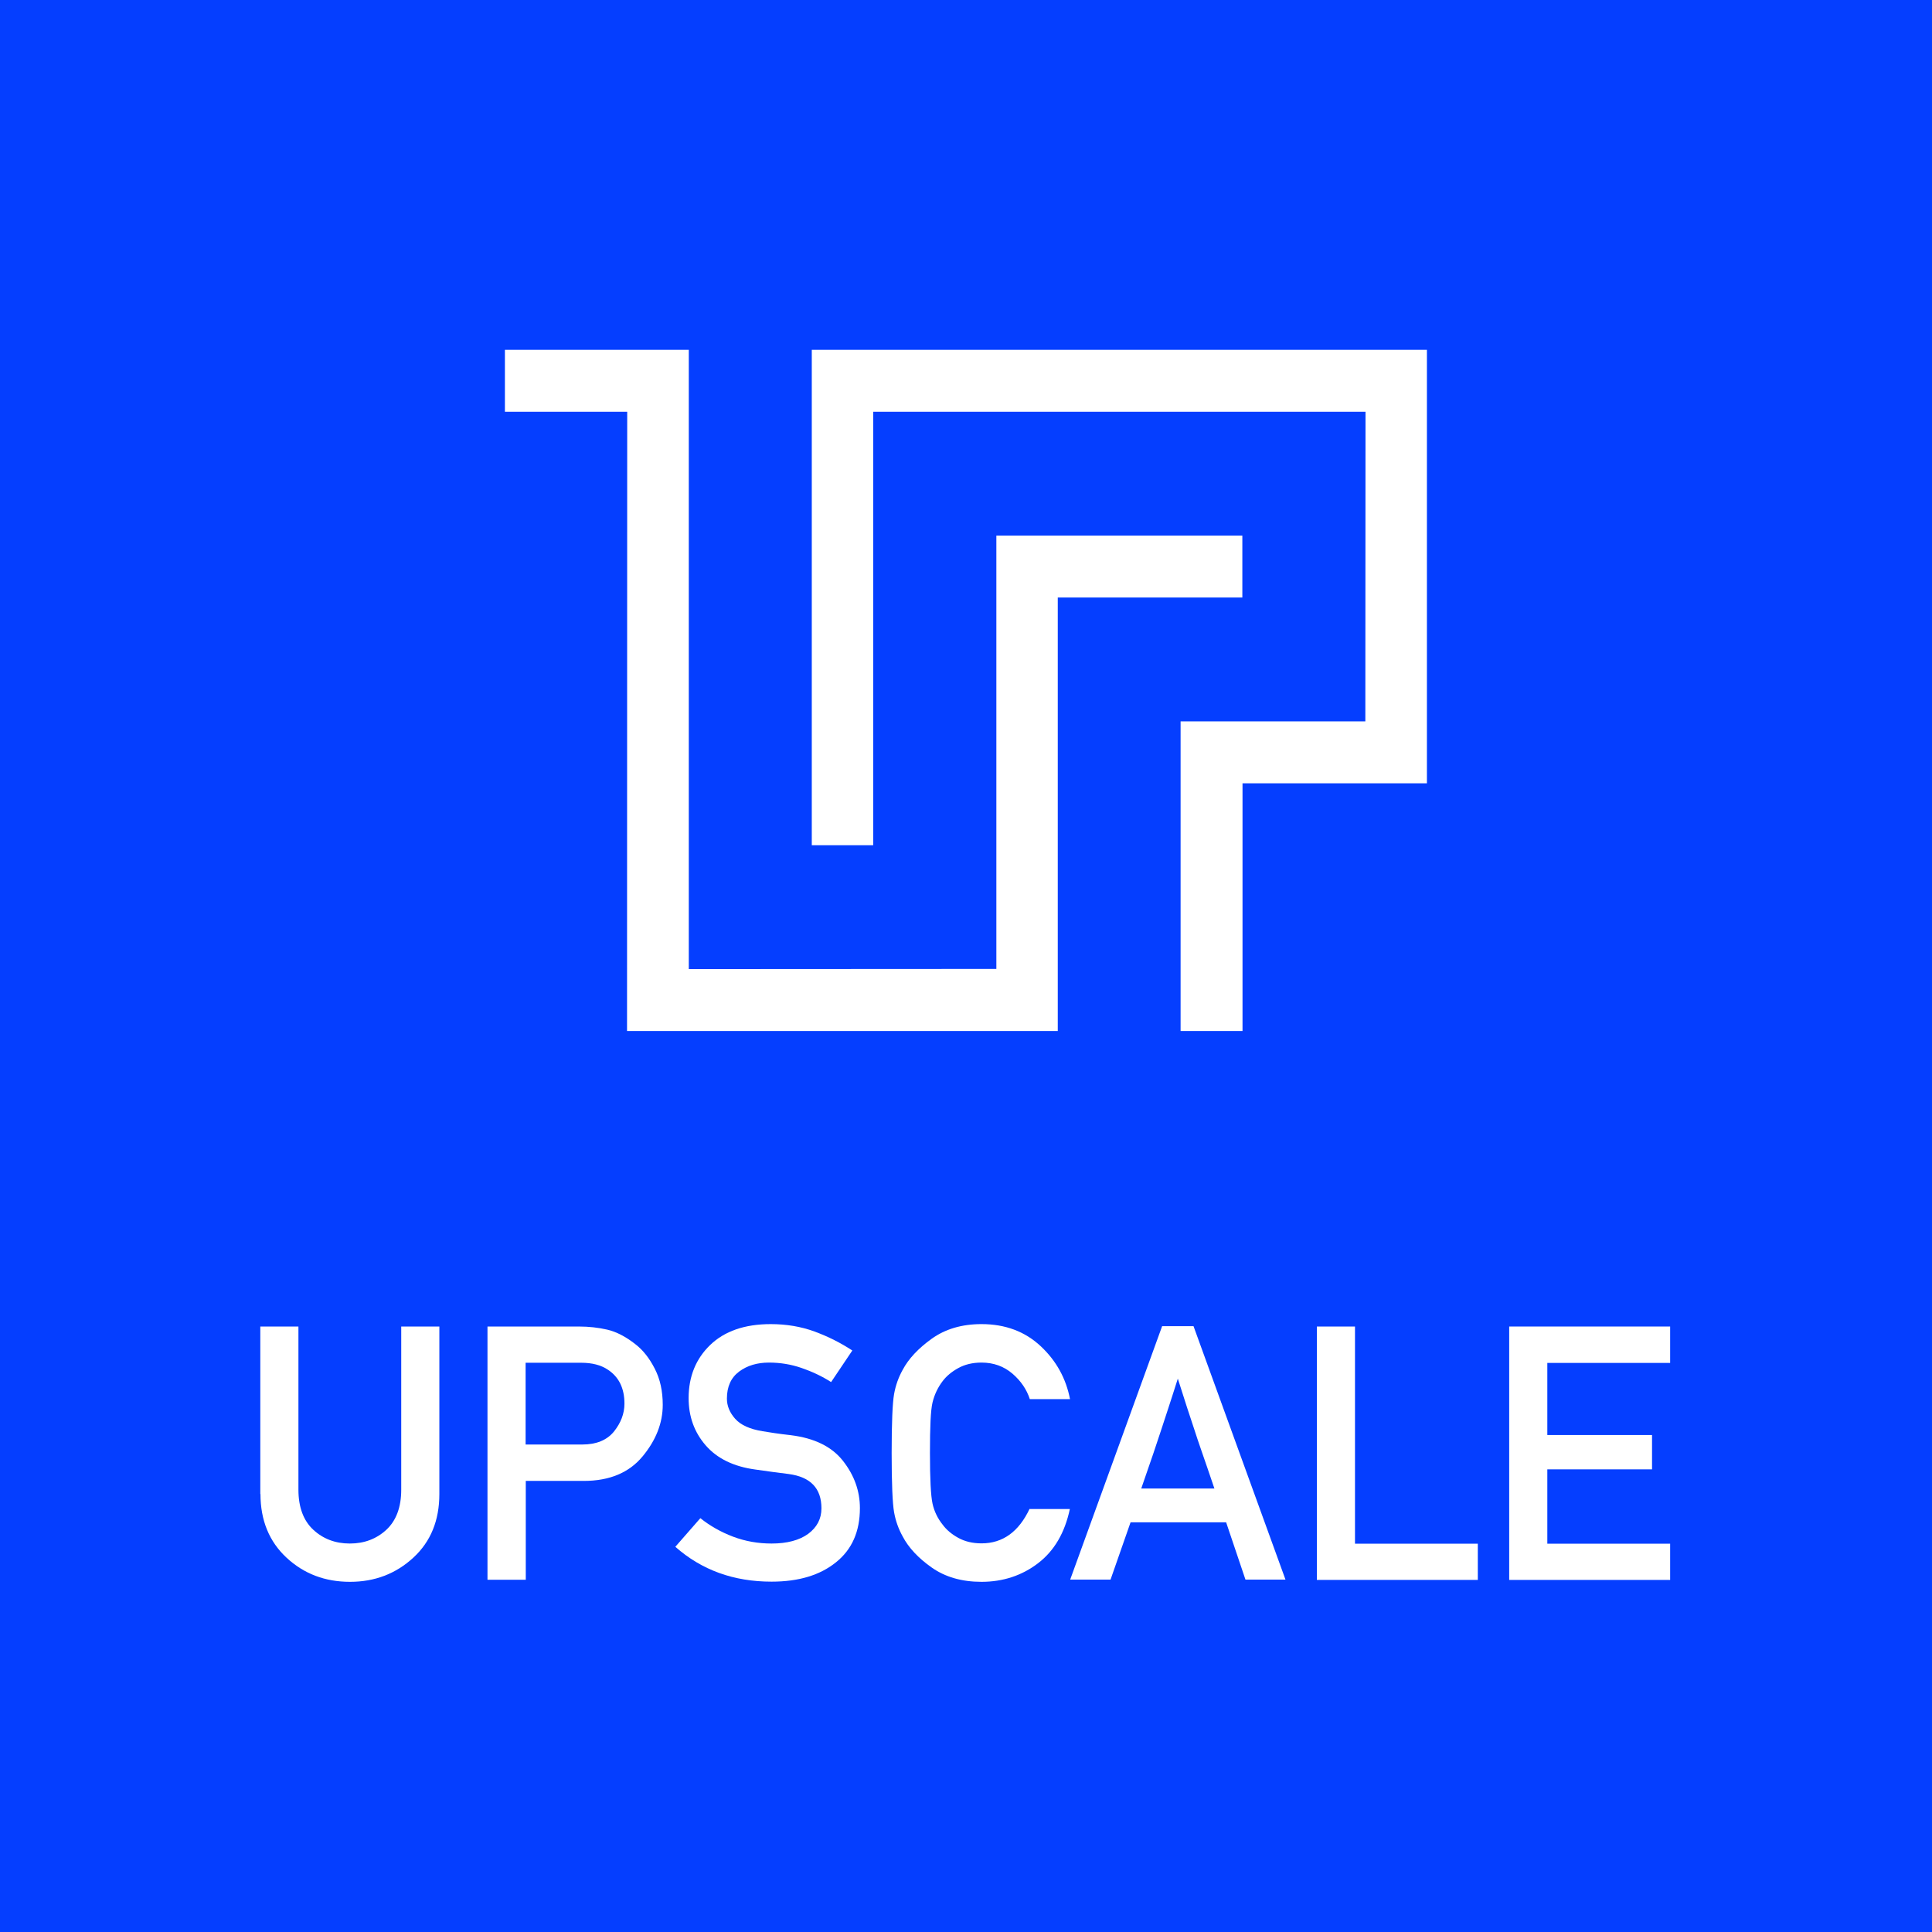
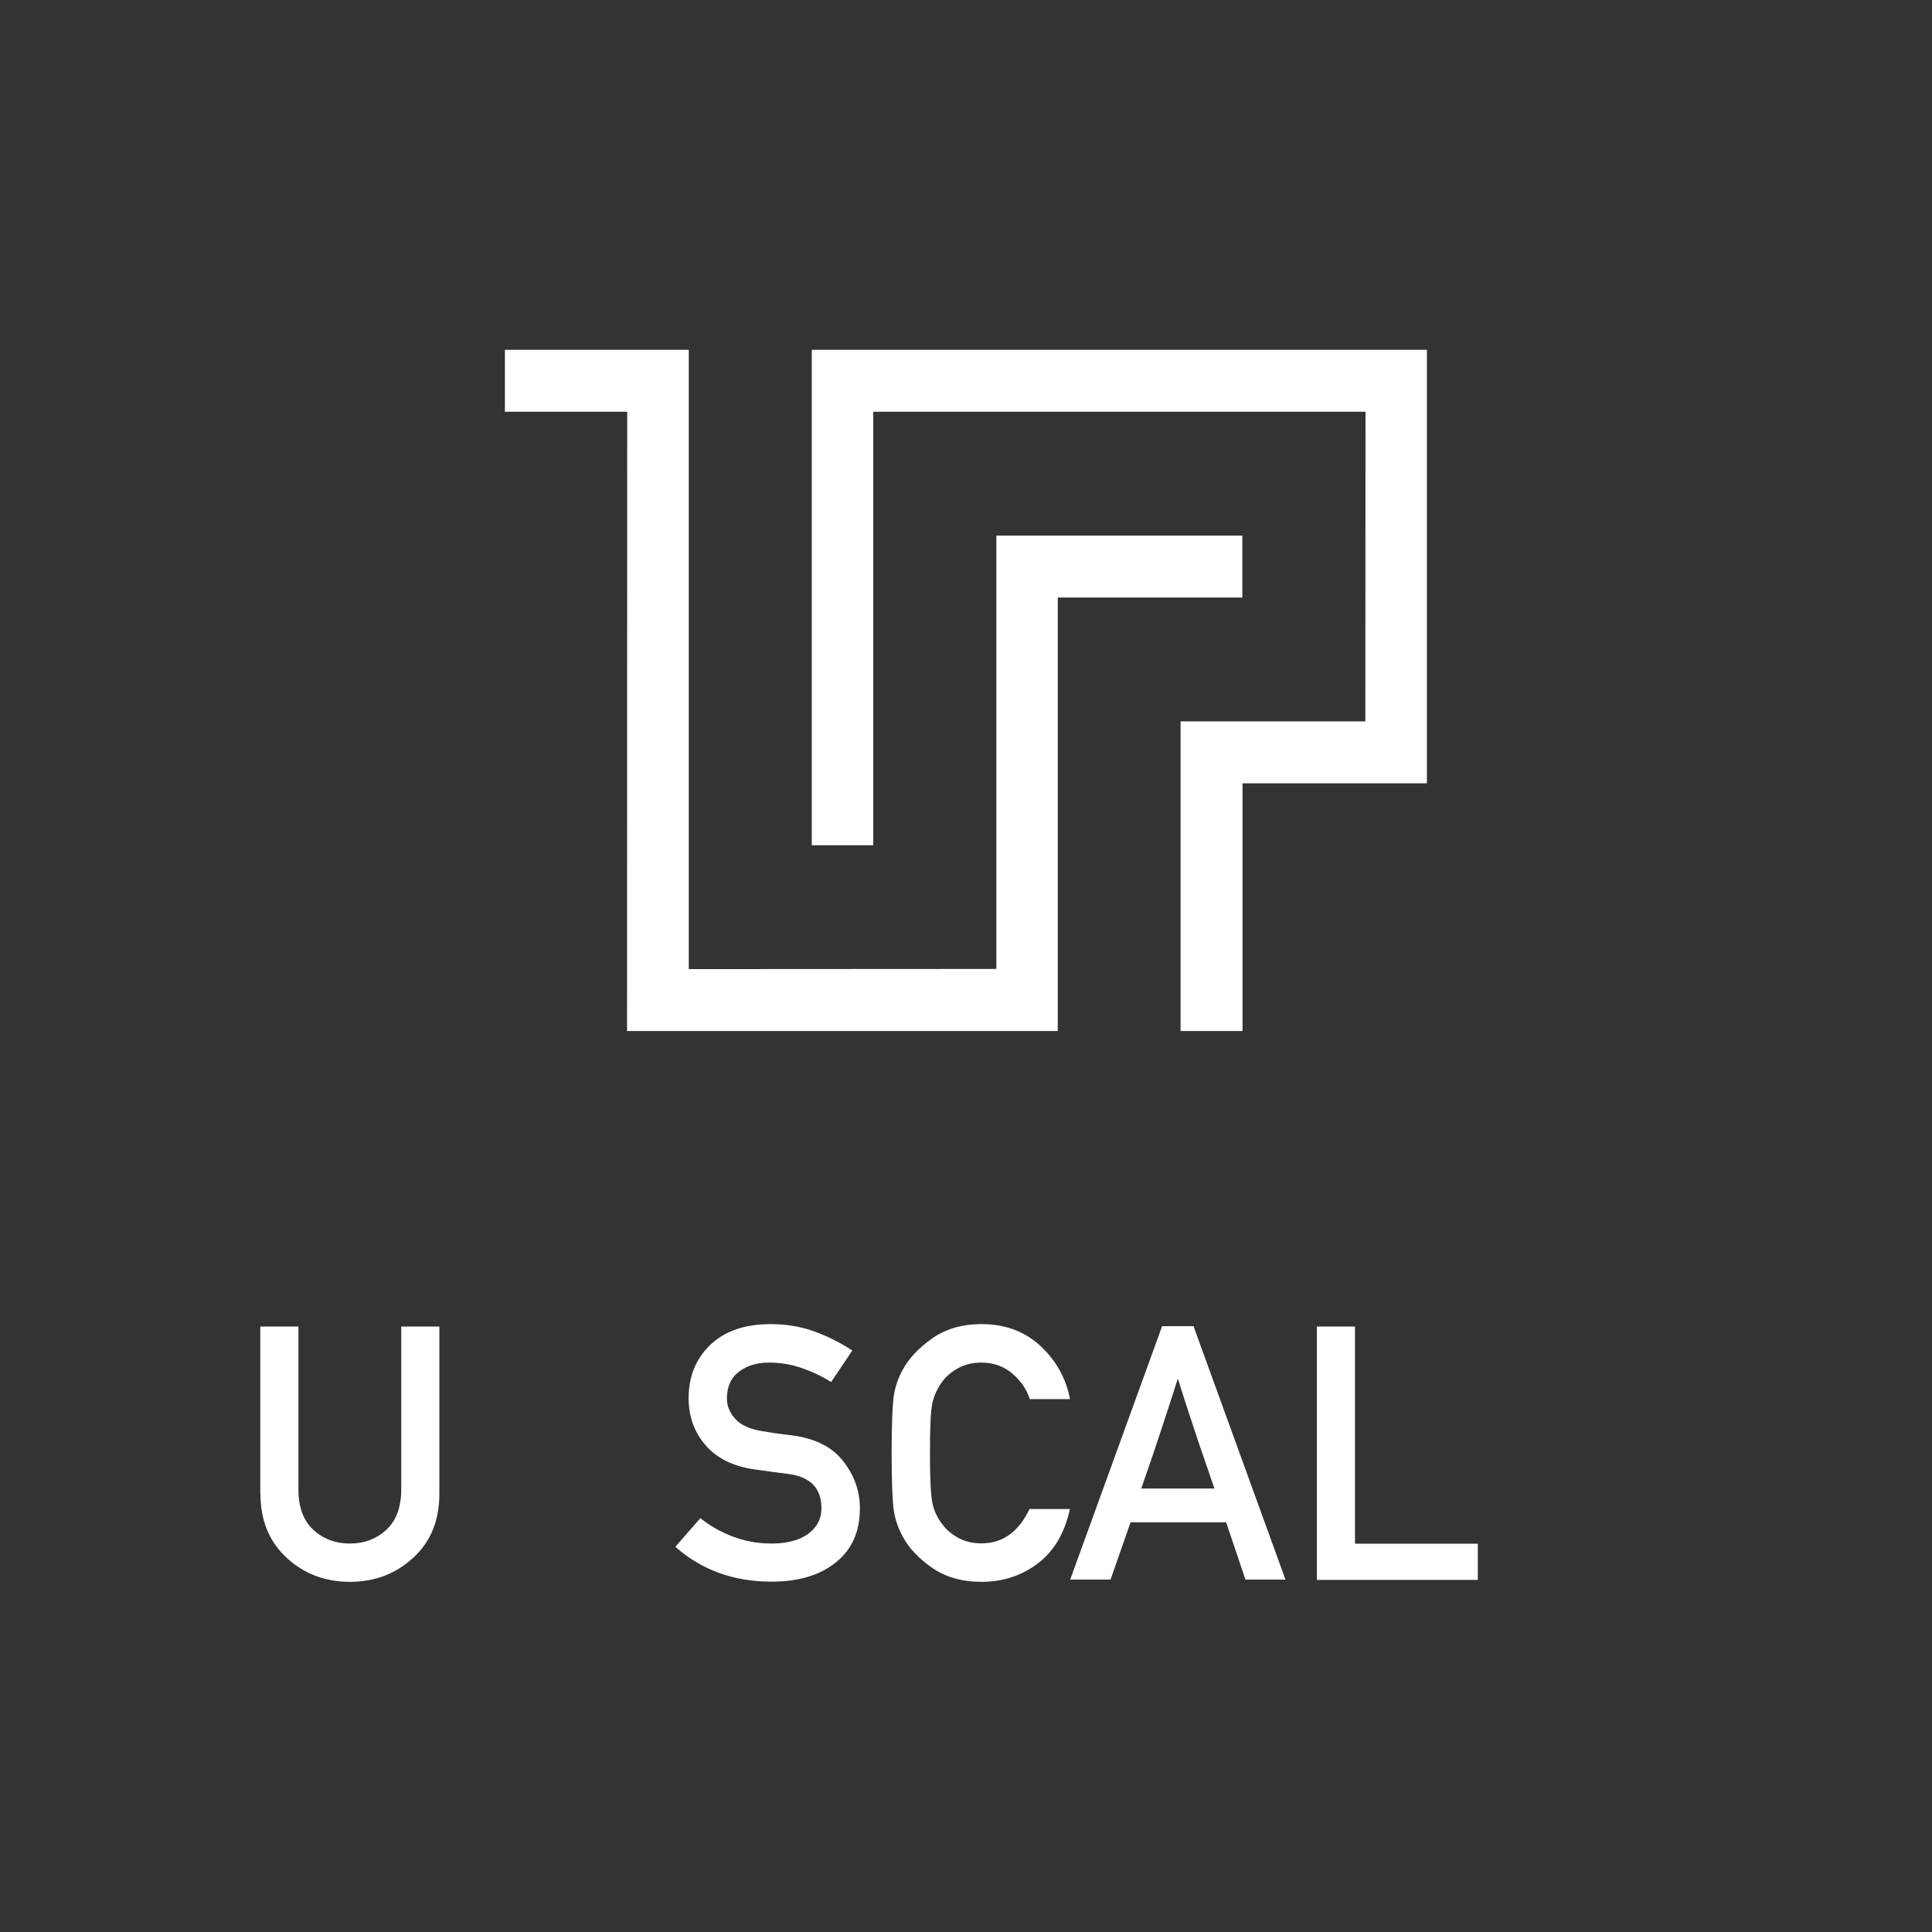
<svg xmlns="http://www.w3.org/2000/svg" id="Calque_5" viewBox="0 0 112 112">
  <rect x="0" y="0" width="112" height="112" fill="#333333" stroke="none" />
  <g id="Logo_x2B_Txt">
-     <polygon id="BG" points="113.79 113.78 -1.79 113.78 -1.79 -1.79 113.79 -1.8 113.79 113.78" style="fill:#053eff;" />
    <g id="Txt">
-       <path id="E" d="M87.49,91.58v-14.68h9.33v2.11h-7.12v4.18h6.07v1.99h-6.07v4.31h7.12v2.1h-9.33Z" style="fill:#fff;" />
      <path id="L" d="M76.34,91.58v-14.68h2.21v12.59h7.12v2.1h-9.33Z" style="fill:#fff;" />
      <path id="A" d="M62.04,91.57l5.33-14.69h1.82l5.33,14.69h-2.32l-1.12-3.32h-5.54l-1.16,3.32h-2.33ZM66.18,86.29h4.22c-.31-.91-.55-1.62-.73-2.13-.18-.51-.33-.97-.46-1.37-.13-.4-.26-.8-.4-1.21-.13-.41-.31-.96-.53-1.66-.23.73-.42,1.31-.56,1.74-.14.43-.28.85-.41,1.25-.13.4-.28.85-.45,1.35s-.4,1.17-.7,2.03Z" style="fill:#fff;" />
      <path id="C" d="M59.69,87.48h2.33c-.29,1.37-.9,2.42-1.84,3.14s-2.04,1.08-3.28,1.08c-1.15,0-2.11-.28-2.89-.83-.78-.55-1.34-1.15-1.68-1.8-.24-.43-.41-.9-.5-1.41-.09-.51-.14-1.65-.14-3.42s.05-2.91.14-3.42c.09-.51.26-.98.5-1.41.34-.64.9-1.24,1.68-1.8.78-.56,1.74-.85,2.89-.85,1.38,0,2.52.43,3.43,1.28s1.47,1.88,1.7,3.07h-2.33c-.18-.56-.52-1.06-1.01-1.48-.49-.42-1.09-.64-1.79-.64-.52,0-.97.11-1.35.32-.38.21-.68.46-.9.75-.29.38-.48.79-.59,1.24s-.15,1.43-.15,2.93.05,2.49.15,2.94.3.86.59,1.22c.22.3.52.55.9.76.38.21.83.32,1.35.32,1.23,0,2.16-.67,2.79-2.01Z" style="fill:#fff;" />
      <path id="S" d="M39.14,89.68l1.46-1.67c.55.44,1.18.8,1.89,1.07s1.46.4,2.24.4c.9,0,1.61-.19,2.12-.56.51-.38.77-.87.77-1.48,0-1.16-.63-1.82-1.9-1.99-.33-.04-.64-.08-.93-.12s-.62-.09-1-.14c-1.26-.17-2.22-.64-2.88-1.4-.66-.76-.99-1.67-.99-2.74,0-1.25.42-2.28,1.25-3.08s2-1.21,3.51-1.21c.9,0,1.75.14,2.54.43.79.29,1.52.66,2.19,1.1l-1.23,1.83c-.53-.34-1.11-.61-1.72-.82s-1.24-.31-1.88-.31c-.68,0-1.26.17-1.73.52-.47.35-.71.87-.71,1.57,0,.42.16.81.48,1.17.32.36.85.6,1.59.72.19.03.43.07.7.11.27.04.59.08.94.12,1.36.17,2.37.66,3.02,1.49s.98,1.74.98,2.74c0,1.35-.46,2.4-1.39,3.14-.93.75-2.17,1.12-3.73,1.12-2.2,0-4.05-.67-5.58-2.02Z" style="fill:#fff;" />
-       <path id="P" d="M28.26,91.58v-14.68h5.3c.57,0,1.11.06,1.64.18.52.12,1.07.4,1.64.85.44.34.81.81,1.12,1.42.31.6.46,1.3.46,2.09,0,1.05-.39,2.05-1.17,2.99s-1.91,1.42-3.41,1.42h-3.36v5.73h-2.21ZM30.47,79v4.74h3.28c.82,0,1.43-.25,1.84-.75.4-.5.61-1.04.61-1.62,0-.89-.32-1.54-.95-1.96-.41-.28-.93-.41-1.57-.41h-3.2Z" style="fill:#fff;" />
      <path id="U" d="M15.09,86.61v-9.71h2.21v9.46c0,1.01.29,1.79.86,2.32.57.53,1.28.8,2.12.8s1.55-.27,2.12-.8c.57-.53.86-1.31.86-2.32v-9.46h2.21v9.71c0,1.53-.5,2.76-1.51,3.69-1.01.93-2.23,1.4-3.67,1.4s-2.67-.46-3.68-1.4c-1-.93-1.51-2.16-1.51-3.69Z" style="fill:#fff;" />
    </g>
    <g id="Logo">
      <polygon id="P-2" points="72.03 59.77 68.44 59.77 68.44 41.82 79.15 41.82 79.16 23.87 50.62 23.87 50.62 49 47.06 49 47.06 20.28 82.72 20.28 82.72 45.41 72.03 45.41 72.03 59.77" style="fill:#fff;" />
      <polygon id="U-2" points="61.32 59.77 36.35 59.77 36.36 23.87 29.27 23.87 29.27 20.28 39.93 20.28 39.93 56.18 57.76 56.17 57.76 31.05 72.02 31.05 72.02 34.64 61.32 34.64 61.32 59.77" style="fill:#fff;" />
    </g>
  </g>
</svg>